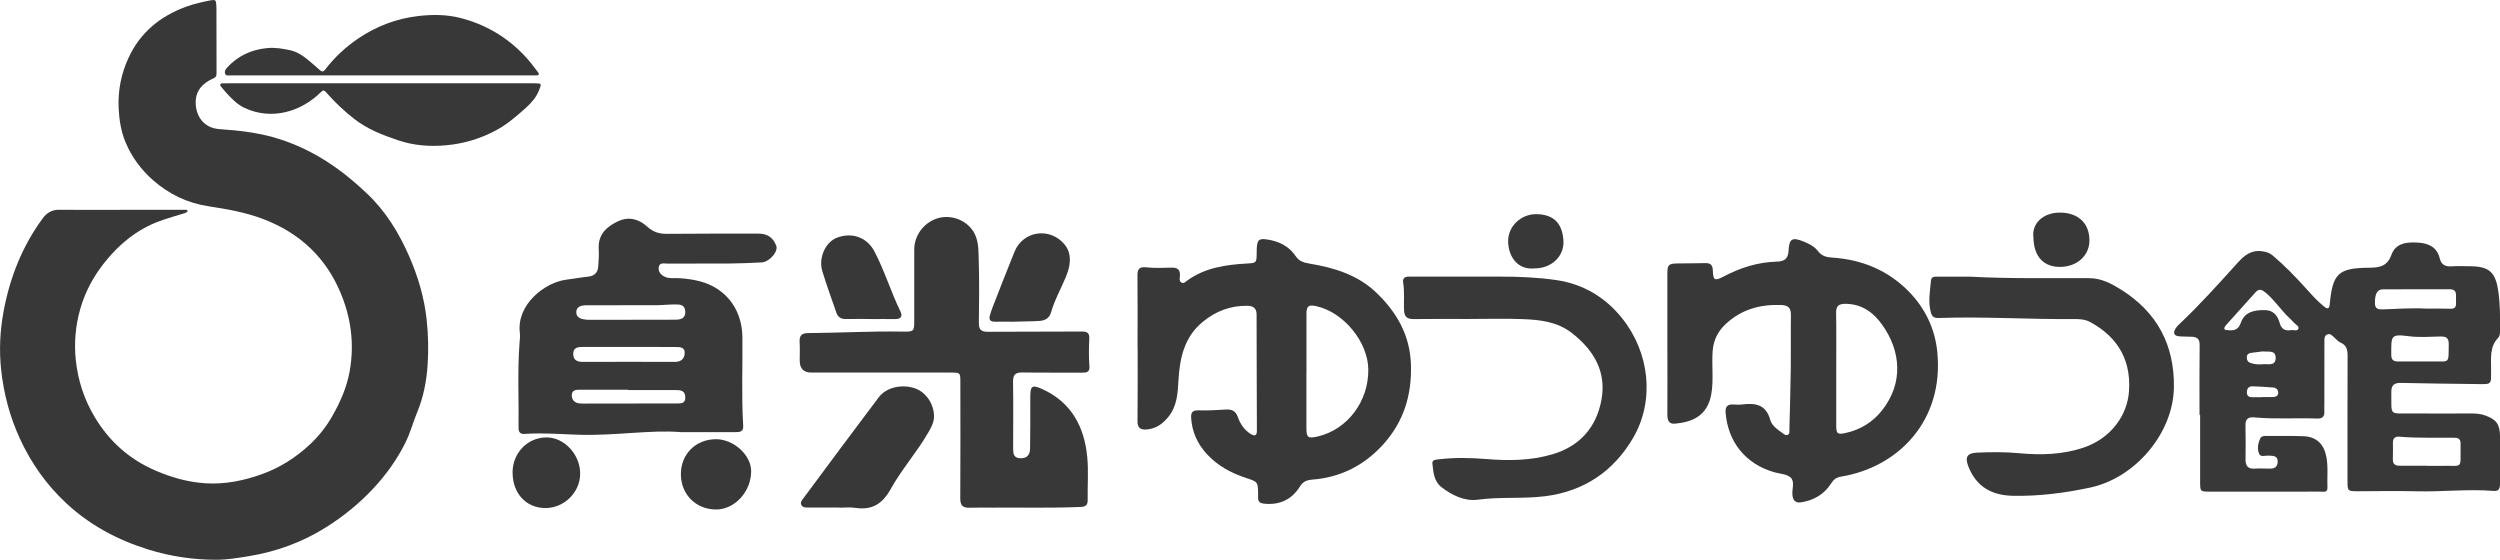
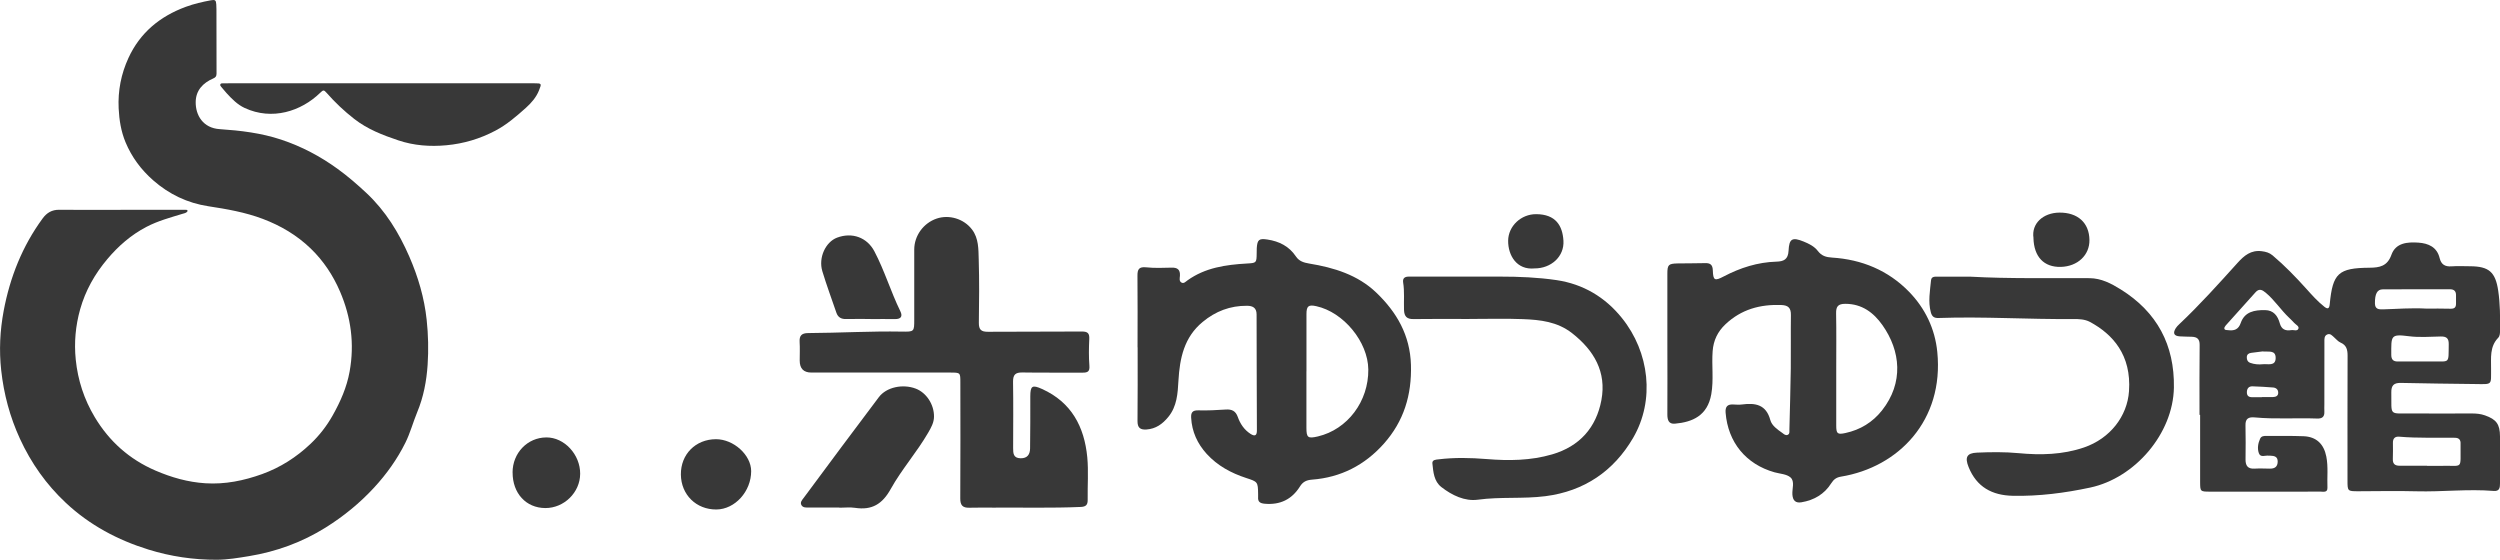
<svg xmlns="http://www.w3.org/2000/svg" id="_レイヤー_2" viewBox="0 0 576.9 129.16">
  <defs>
    <style>.cls-1{fill:#383838;}</style>
  </defs>
  <g id="_レイヤー_1-2">
    <path class="cls-1" d="m27.84,48.42c4.79,0,9.59,0,14.38,0,.21,0,.43,0,.64,0,.16,0,.37-.03.41.19.03.18-.12.3-.26.4-.28.19-.61.24-.93.34-2.81.86-5.64,1.62-8.28,3-3.56,1.86-6.49,4.42-9.05,7.46-2.88,3.42-5.03,7.23-6.25,11.55-1.07,3.81-1.42,7.68-1.02,11.62.48,4.75,1.93,9.18,4.38,13.27,3.35,5.6,7.99,9.74,14.02,12.34,3.7,1.59,7.48,2.67,11.51,2.93,4.54.29,8.87-.6,13.1-2.12,4.2-1.52,7.91-3.89,11.15-6.96,2.05-1.94,3.76-4.14,5.14-6.6,1.79-3.18,3.25-6.48,3.9-10.11,1.15-6.38.33-12.52-2.21-18.44-1.61-3.75-3.83-7.1-6.77-9.94-3.18-3.07-6.93-5.28-11.06-6.84-4.06-1.53-8.31-2.27-12.58-2.92-4.82-.74-9.05-2.77-12.7-5.97-2.79-2.44-4.96-5.36-6.39-8.79-1.04-2.5-1.46-5.14-1.59-7.84-.19-4.06.57-7.93,2.26-11.61,2.69-5.85,7.27-9.6,13.22-11.8,1.9-.7,3.86-1.15,5.85-1.52.92-.17,1.15,0,1.2.95.05.76.04,1.52.04,2.28,0,4.56,0,9.11.02,13.67,0,.61-.18.9-.77,1.15-2.37,1.03-4.01,2.74-4.04,5.43-.04,3.06,1.7,6.01,5.53,6.26,4.8.32,9.58.89,14.19,2.42,4.7,1.56,9.02,3.84,13.03,6.75,2.35,1.7,4.53,3.59,6.65,5.57,4.41,4.13,7.49,9.16,9.88,14.64,2.04,4.68,3.48,9.54,4.02,14.63.37,3.45.45,6.9.22,10.37-.25,3.77-.95,7.44-2.4,10.93-.96,2.32-1.6,4.77-2.72,7.03-1.9,3.83-4.36,7.27-7.26,10.41-3.29,3.56-7.01,6.59-11.11,9.16-5.46,3.42-11.4,5.59-17.75,6.63-2.46.4-4.92.82-7.41.83-5.37.02-10.64-.76-15.77-2.35-7.12-2.21-13.56-5.64-19.04-10.76-4.53-4.23-8.03-9.19-10.62-14.82-2.31-5.03-3.72-10.3-4.32-15.78-.51-4.6-.28-9.17.57-13.73,1.46-7.76,4.3-14.92,8.99-21.32.97-1.32,2.15-2.02,3.84-2,4.72.05,9.44.02,14.17.02h0Z" />
    <path class="cls-1" d="m87.73,19.22c11.86,0,23.72,0,35.58,0,1.69,0,1.71.03,1.09,1.59-.64,1.63-1.77,2.93-3.04,4.07-2.19,1.96-4.42,3.89-7.04,5.27-3.54,1.87-7.31,3-11.31,3.37-3.78.35-7.48.08-11.09-1.13-3.61-1.21-7.13-2.57-10.18-4.95-2.31-1.8-4.42-3.79-6.35-5.99-.66-.75-.79-.73-1.5-.04-4.4,4.28-11.11,6.44-17.42,3.51-1.66-.77-2.94-2.07-4.16-3.4-.43-.47-.84-.97-1.25-1.46-.15-.18-.33-.38-.2-.63.12-.23.36-.19.57-.2.55-.01,1.09-.01,1.64-.01,11.55,0,23.11,0,34.66,0Z" />
-     <path class="cls-1" d="m88.18,17.4c-11.67,0-23.35,0-35.02,0-.43,0-.98.17-1.2-.36-.22-.54.05-1.02.42-1.42,2.49-2.71,5.57-4.17,9.23-4.52,1.83-.18,3.59.11,5.35.49,1.87.41,3.34,1.55,4.75,2.76.7.6,1.42,1.19,2.09,1.82.48.45.82.42,1.22-.1,2.17-2.83,4.74-5.23,7.69-7.22,4.19-2.82,8.78-4.56,13.8-5.15,3.27-.38,6.54-.37,9.75.45,5.72,1.47,10.64,4.34,14.72,8.64,1.13,1.19,2.14,2.48,3.11,3.8.14.19.33.38.2.63-.12.22-.38.17-.58.17-1.23,0-2.47.01-3.7.01-10.61,0-21.21,0-31.82,0h0Z" />
    <path class="cls-1" d="m507.56,95.72c0-5.38-.04-10.76.03-16.13.02-1.39-.62-1.84-1.83-1.88-.91-.03-1.83-.03-2.74-.09-1.35-.08-1.67-.72-.94-1.89.21-.33.5-.63.79-.9,4.75-4.48,9.1-9.33,13.47-14.17,1.52-1.68,3.09-3.01,5.59-2.69.95.12,1.75.34,2.49.96,2.81,2.37,5.35,5,7.8,7.72,1.3,1.45,2.59,2.9,4.13,4.12.75.6,1.16.53,1.26-.57.68-7.16,1.99-8.36,9.18-8.42,2.29-.02,4.11-.32,5.06-2.99.99-2.77,3.71-2.98,6.24-2.8,2.29.16,4.27,1.02,4.88,3.56.36,1.49,1.25,2.02,2.74,1.91,1.42-.1,2.86-.03,4.29-.02,4.35.02,5.85,1.33,6.49,5.65.44,3.01.46,6.04.42,9.07,0,.64,0,1.36-.44,1.8-1.98,2.07-1.61,4.64-1.63,7.13-.03,3.83.42,3.58-3.65,3.53-5.72-.07-11.44-.13-17.15-.26-1.64-.04-2.25.58-2.22,2.21.09,5.52-.7,4.8,4.83,4.84,4.58.03,9.16.01,13.74,0,1.04,0,2.06.09,3.04.44,2.63.93,3.45,2.03,3.47,4.84.02,3.61,0,7.21,0,10.82,0,.99-.09,1.89-1.44,1.78-5.95-.49-11.89.24-17.84.08-4.46-.12-8.92-.02-13.39-.01-2.49,0-2.52-.01-2.52-2.45,0-9.61-.02-19.23.02-28.84,0-1.39-.25-2.43-1.65-3.03-.55-.24-.97-.78-1.45-1.19-.47-.41-.9-.99-1.62-.66-.69.32-.63,1.04-.63,1.66-.01,4.81,0,9.61-.01,14.42,0,.57-.03,1.15,0,1.72.06,1.19-.51,1.63-1.66,1.59-4.8-.18-9.61.19-14.41-.26-1.4-.13-2.18.25-2.13,1.84.07,2.63.03,5.26.01,7.9,0,1.38.51,2.16,2.04,2.08,1.2-.07,2.4-.02,3.6,0,1.09.01,1.75-.42,1.78-1.59.03-1.21-.79-1.37-1.72-1.4-.11,0-.23.02-.34,0-.79-.13-1.89.51-2.28-.56-.39-1.08-.21-2.27.28-3.35.28-.63.89-.66,1.47-.65,2.86.01,5.73-.04,8.58.07,2.92.12,4.66,1.78,5.23,4.69.47,2.39.16,4.8.26,7.19.05,1.2-.98.9-1.65.9-4.58.03-9.16.01-13.73.01-3.89,0-7.78,0-11.67,0-2.31,0-2.32-.02-2.33-2.27,0-5.15,0-10.3,0-15.45-.04,0-.08,0-.12,0Zm52.51,11.75v.03c1.03,0,2.06.03,3.09,0,5.44-.16,4.55,1.1,4.64-4.91,0-.06,0-.11,0-.17.05-.91-.35-1.38-1.29-1.4-4.28-.06-8.57.12-12.85-.25-.98-.09-1.49.39-1.47,1.41.02,1.26.02,2.52-.02,3.77-.03,1.11.51,1.53,1.57,1.52,2.12-.02,4.23,0,6.35,0Zm-.02-36.25c1.43,0,3.43-.05,5.43.02.9.03,1.27-.3,1.27-1.16,0-.63-.02-1.26,0-1.89.03-1.01-.45-1.45-1.45-1.44-5.14.01-10.29-.01-15.43.02-1.34,0-1.85,1.08-1.83,3.24.02,1.36.88,1.4,1.85,1.38,3.2-.08,6.39-.38,10.16-.17Zm-1.57,12.19c.91,0,1.82,0,2.73,0,4.24-.04,3.78.63,3.86-4,.02-1.38-.56-1.78-1.84-1.76-2.45.05-4.93.25-7.34-.06-4.29-.55-4.08-.12-4.08,4.29,0,1.08.45,1.56,1.54,1.54,1.71-.03,3.42,0,5.13,0Zm-29.77-7.22c.56-.13,1.42.35,1.68-.37.19-.54-.59-.89-.97-1.3-.39-.42-.79-.83-1.21-1.22-1.91-1.81-3.34-4.07-5.38-5.76-.79-.66-1.51-1.04-2.35-.09-2.28,2.56-4.59,5.1-6.87,7.65-.17.19-.37.52-.32.73.1.4.53.32.87.36,1.38.17,2.38-.12,2.91-1.66.91-2.63,3.21-3,5.6-2.97,1.98.02,2.94,1.32,3.42,3.06.38,1.38,1.3,1.78,2.63,1.56Zm-6.66,4.91c-.79.1-1.69.2-2.6.33-.56.08-.96.36-.98.99-.02.63.21,1.11.84,1.33.93.33,1.92.4,2.87.3,1.13-.12,2.9.51,2.95-1.38.05-2.05-1.77-1.39-3.09-1.58Zm-.09,10.55s0-.02,0-.03c.86,0,1.71.02,2.57,0,.61-.02,1.18-.23,1.19-.96.02-.74-.46-1.18-1.16-1.24-1.59-.13-3.19-.22-4.78-.27-.8-.02-1.25.43-1.29,1.28-.04.89.4,1.24,1.24,1.23.74-.01,1.49,0,2.23,0Z" />
    <path class="cls-1" d="m262.5,80.14c0-5.49.04-10.99-.02-16.48-.02-1.53.36-2.15,2.04-1.97,1.93.2,3.89.12,5.83.07,1.39-.04,2.02.48,1.93,1.9-.04.53-.24,1.24.39,1.56.54.27.96-.25,1.36-.53,4.09-2.93,8.83-3.6,13.66-3.88,2.23-.13,2.28-.11,2.3-2.37,0-.4,0-.8.02-1.2.13-1.96.55-2.26,2.45-1.97,2.73.41,5.02,1.56,6.58,3.9.75,1.12,1.82,1.43,3.05,1.64,5.73.94,11.22,2.61,15.51,6.72,4.7,4.51,7.79,9.8,7.99,16.68.2,6.95-1.65,12.99-6.24,18.16-4.41,4.96-9.95,7.81-16.59,8.31-1.29.1-2.1.49-2.78,1.57-1.87,2.99-4.58,4.31-8.14,3.99-1.07-.1-1.6-.44-1.52-1.54.02-.23,0-.46,0-.69-.03-2.84-.12-2.85-2.75-3.71-3.46-1.13-6.63-2.83-9.12-5.57-2.14-2.36-3.41-5.12-3.58-8.34-.07-1.22.33-1.74,1.67-1.7,2.11.06,4.23-.05,6.34-.19,1.39-.09,2.26.34,2.75,1.71.56,1.58,1.47,2.96,2.94,3.91,1.04.67,1.48.34,1.47-.8-.02-8.92-.07-17.85-.07-26.77,0-1.55-.92-1.99-2.21-1.99-3.87-.03-7.25,1.25-10.24,3.73-4.28,3.53-5.28,8.37-5.58,13.51-.17,2.99-.33,5.96-2.35,8.42-1.32,1.61-2.88,2.75-5.05,2.89-1.43.09-2.06-.41-2.05-1.95.06-5.66.03-11.33.03-16.99h0Zm38.97,5.55c0,4.34,0,8.68,0,13.02,0,2.29.34,2.54,2.65,2,6.84-1.62,11.71-8.09,11.63-15.46-.07-6.37-5.72-13.23-12.02-14.6-1.79-.39-2.25-.03-2.25,1.85-.01,4.4,0,8.79,0,13.19Z" />
    <path class="cls-1" d="m384.76,79.17c0-5.32,0-10.65,0-15.97,0-2.11.24-2.36,2.37-2.41,2.12-.05,4.24,0,6.35-.07,1.23-.04,1.73.42,1.77,1.68.08,2.34.43,2.49,2.54,1.38,3.8-1.99,7.8-3.27,12.12-3.4,1.67-.05,2.72-.47,2.82-2.54.13-2.82.89-3.15,3.5-2.09,1.23.5,2.45,1.11,3.26,2.17.86,1.13,1.9,1.44,3.25,1.52,6.89.43,12.98,2.95,17.79,7.89,3.71,3.81,5.99,8.53,6.52,13.9,1.57,15.78-8.94,26.58-22.22,28.76-1.04.17-1.67.61-2.26,1.54-1.57,2.5-3.97,3.9-6.87,4.38-1.35.23-2-.4-2.09-1.8-.09-1.34.61-3.02-.44-3.94-.89-.78-2.43-.83-3.69-1.18-6.59-1.86-10.74-6.93-11.28-13.76-.1-1.32.37-1.96,1.72-1.89.69.03,1.38.09,2.06,0,3.08-.41,5.57,0,6.54,3.6.35,1.29,1.64,2.17,2.77,2.97.36.26.75.65,1.23.44.52-.22.39-.78.4-1.22.11-4.69.26-9.38.32-14.07.05-4.12-.03-8.24.03-12.36.02-1.59-.57-2.25-2.19-2.31-4.9-.19-9.26.99-12.92,4.45-1.81,1.71-2.76,3.72-2.95,6.18-.25,3.31.27,6.62-.31,9.93-.87,5-4.37,6.46-8.39,6.82-1.47.13-1.75-.88-1.75-2.14.03-5.49.01-10.99,0-16.48Zm38.97,5.84c0,4.4-.01,8.79,0,13.19,0,1.88.28,2.13,2.14,1.72,3.41-.74,6.25-2.47,8.42-5.21,5.04-6.38,4.31-13.73.1-19.69-2.04-2.88-4.72-4.91-8.56-4.91-1.69,0-2.16.62-2.13,2.21.08,4.22.03,8.45.03,12.68Z" />
-     <path class="cls-1" d="m157.03,99.71c-6.85-.56-15.05.86-23.29.62-4.23-.12-8.45-.5-12.69-.2-.93.07-1.4-.39-1.39-1.32.09-6.52-.27-13.04.22-19.56.06-.8.18-1.61.08-2.4-.83-6.7,5.92-11.7,10.65-12.3,1.7-.21,3.39-.53,5.09-.71,1.42-.15,2.22-.89,2.34-2.27.11-1.36.2-2.75.12-4.11-.19-3.36,1.8-5.16,4.5-6.42,2.47-1.15,4.83-.45,6.67,1.24,1.41,1.29,2.8,1.7,4.61,1.68,7.04-.07,14.08-.05,21.12-.05,2.02,0,3.33.9,4.06,2.77.54,1.36-1.56,3.79-3.42,3.88-2.51.12-5.03.23-7.54.25-4.69.04-9.39-.02-14.08.02-.78,0-1.94-.35-2.09.89-.12,1.06.63,1.84,1.59,2.22.56.22,1.23.26,1.85.24,1.67-.04,3.31.16,4.94.47,6.7,1.26,10.88,6.35,10.95,13.18.07,6.81-.24,13.62.18,20.42.08,1.33-.72,1.48-1.75,1.47-3.78-.02-7.55,0-12.73,0Zm-11.71-19.65c-3.6,0-7.2,0-10.79,0-1.15,0-2.29.11-2.25,1.66.03,1.39.95,1.8,2.2,1.79,7.08-.02,14.16-.03,21.24,0,1.41,0,2.22-.69,2.28-2,.06-1.52-1.23-1.42-2.23-1.43-3.48-.04-6.97-.01-10.45-.02Zm.33-6.26s0-.01,0-.02c3.43,0,6.86.02,10.28-.01,1.24-.01,2.31-.35,2.2-1.95-.11-1.56-1.27-1.57-2.37-1.57-1.43,0-2.85.17-4.28.18-5.37.02-10.74,0-16.11.01-1.16,0-2.39.26-2.39,1.62,0,1.32,1.25,1.61,2.38,1.72.4.04.8.02,1.2.02,3.03,0,6.06,0,9.08,0Zm-.63,16.23s0-.07,0-.1c-3.72,0-7.43,0-11.15,0-.87,0-1.88.03-1.92,1.2-.03,1.08.58,1.83,1.75,1.96.28.03.57.04.86.04,7.15,0,14.3-.01,21.45-.03,1.02,0,2.19.13,2.13-1.48-.05-1.41-.97-1.61-2.12-1.6-3.66.02-7.32,0-10.98,0Z" />
    <path class="cls-1" d="m203.03,85.97c-5.27,0-10.53,0-15.8,0q-2.69,0-2.69-2.77c0-1.43.07-2.87-.02-4.29-.09-1.47.48-2.04,1.97-2.05,7.21-.04,14.41-.47,21.62-.34,2.86.05,2.86.02,2.86-2.79,0-5.38,0-10.76,0-16.14,0-3.2,2.13-6.12,5.17-7.15,2.86-.97,6.27.02,8.17,2.53,1.55,2.04,1.47,4.56,1.54,6.92.15,4.86.1,9.73.03,14.59-.02,1.59.54,2.09,2.09,2.08,7.21-.06,14.42,0,21.63-.06,1.37-.01,1.83.37,1.76,1.74-.1,2.06-.13,4.13.03,6.18.1,1.31-.4,1.57-1.53,1.57-4.64-.03-9.27.04-13.91-.04-1.64-.03-2.2.51-2.18,2.16.08,5.09.03,10.19.02,15.28,0,1.22.04,2.33,1.72,2.36,1.61.03,2.17-.94,2.19-2.27.07-4.01.04-8.01.05-12.02.01-2.44.45-2.72,2.73-1.69,6.77,3.06,9.75,8.72,10.42,15.76.3,3.23.04,6.52.09,9.78.02,1.14-.35,1.61-1.56,1.67-6.75.29-13.5.11-20.25.16-1.83.01-3.66-.04-5.49.02-1.53.05-2.11-.55-2.1-2.13.06-8.93.03-17.86.02-26.79,0-2.26,0-2.26-2.29-2.27-5.44,0-10.87,0-16.31,0Z" />
    <path class="cls-1" d="m339.07,73.61c-4.29,0-8.58-.05-12.87.02-1.57.03-2.16-.62-2.21-2.11-.07-2.11.14-4.23-.2-6.34-.15-.97.37-1.35,1.29-1.35,1.26,0,2.52,0,3.78,0,5.78,0,11.56,0,17.34,0,4.35,0,8.71.18,13,.81,6.09.91,11.17,3.89,15.07,8.74,6.36,7.89,7.67,18.96,2.58,27.68-4.46,7.63-11.25,12.29-20.24,13.44-5.17.66-10.38.1-15.58.81-3.02.41-5.96-1.01-8.41-2.91-1.73-1.34-1.87-3.47-2.08-5.45-.09-.86.79-.88,1.38-.95,3.71-.45,7.42-.37,11.13-.07,5.11.42,10.17.37,15.13-1.08,6.34-1.85,10.18-6.2,11.36-12.52,1.21-6.48-1.68-11.47-6.78-15.46-3.4-2.65-7.32-3.07-11.32-3.23-4.11-.16-8.24-.04-12.36-.04Z" />
    <path class="cls-1" d="m454.58,63.84c9.2.51,18.41.29,27.61.35,2.69.02,5,1.23,7.18,2.59,8.38,5.22,12.45,12.82,12.28,22.68-.19,10.58-8.95,20.83-19.31,23.05-5.91,1.26-11.82,2.02-17.85,1.9-4.8-.1-8.36-2.02-10.22-6.64-.89-2.22-.43-3.22,1.93-3.32,3.19-.14,6.4-.18,9.6.12,5.1.48,10.17.37,15.09-1.31,6.01-2.05,10.01-7.19,10.4-13,.57-8.35-3.75-13.14-9.03-15.98-1.16-.62-2.54-.67-3.86-.66-10.35.1-20.69-.61-31.04-.24-1.06.04-1.54-.32-1.81-1.34-.65-2.46-.18-4.89.05-7.33.09-.98.93-.86,1.6-.87,2.46-.02,4.92,0,7.38,0Z" />
    <path class="cls-1" d="m193.71,117.12c-2.35,0-4.69.01-7.04,0-.62,0-1.36.07-1.72-.54-.39-.66.15-1.21.51-1.69,5.76-7.76,11.51-15.53,17.34-23.24,1.76-2.33,5.52-3.1,8.49-1.98,2.47.93,4.28,3.66,4.24,6.51-.02,1.36-.68,2.52-1.34,3.66-2.61,4.51-6.12,8.46-8.64,12.99-1.95,3.52-4.37,4.95-8.24,4.36-1.17-.18-2.4-.03-3.6-.03v-.02Z" />
-     <path class="cls-1" d="m234.12,74.24c-1.49,0-2.98-.03-4.46,0-1.19.03-1.56-.49-1.19-1.6.16-.49.29-.99.48-1.47,1.71-4.37,3.39-8.74,5.16-13.09,1.99-4.88,8.25-5.72,11.6-1.61,1.18,1.46,1.34,3.13,1.04,4.87-.16.89-.46,1.77-.81,2.61-1.12,2.69-2.57,5.23-3.38,8.06-.37,1.28-1.17,1.92-2.6,2.04-1.95.15-3.89.09-5.83.18Z" />
    <path class="cls-1" d="m200.88,73.61c-1.89,0-3.77-.03-5.66.01-1.12.03-1.86-.41-2.22-1.47-1.09-3.19-2.27-6.35-3.24-9.57-.94-3.13.75-6.74,3.4-7.74,3.49-1.31,6.92-.05,8.61,3.15,2.35,4.46,3.78,9.31,5.99,13.83.59,1.2.14,1.83-1.24,1.81-1.88-.03-3.77,0-5.66,0Z" />
    <path class="cls-1" d="m165.32,117.57c-4.66.03-8.15-3.4-8.2-8.06-.05-4.68,3.4-8.15,8.1-8.16,4.08,0,8.11,3.65,8.12,7.36.01,4.69-3.74,8.83-8.03,8.86Z" />
    <path class="cls-1" d="m118.28,109.03c0-4.5,3.44-8.07,7.79-8.09,4.15-.03,7.84,3.95,7.81,8.4-.02,4.3-3.73,7.93-8.06,7.9-4.44-.03-7.54-3.41-7.53-8.2Z" />
    <path class="cls-1" d="m469.25,54.94c-.52-3.36,2.22-5.84,5.97-5.88,4.22-.04,6.89,2.33,6.94,6.32.05,3.5-2.72,6.1-6.6,6.21-3.9.1-6.21-2.33-6.32-6.65Z" />
    <path class="cls-1" d="m354.1,61.94c-4.08.4-6.11-2.97-6.08-6.4.03-3.36,2.97-6.14,6.47-6.12,4.5.02,6.08,2.64,6.29,6.13.22,3.65-2.85,6.41-6.69,6.39Z" />
  </g>
</svg>